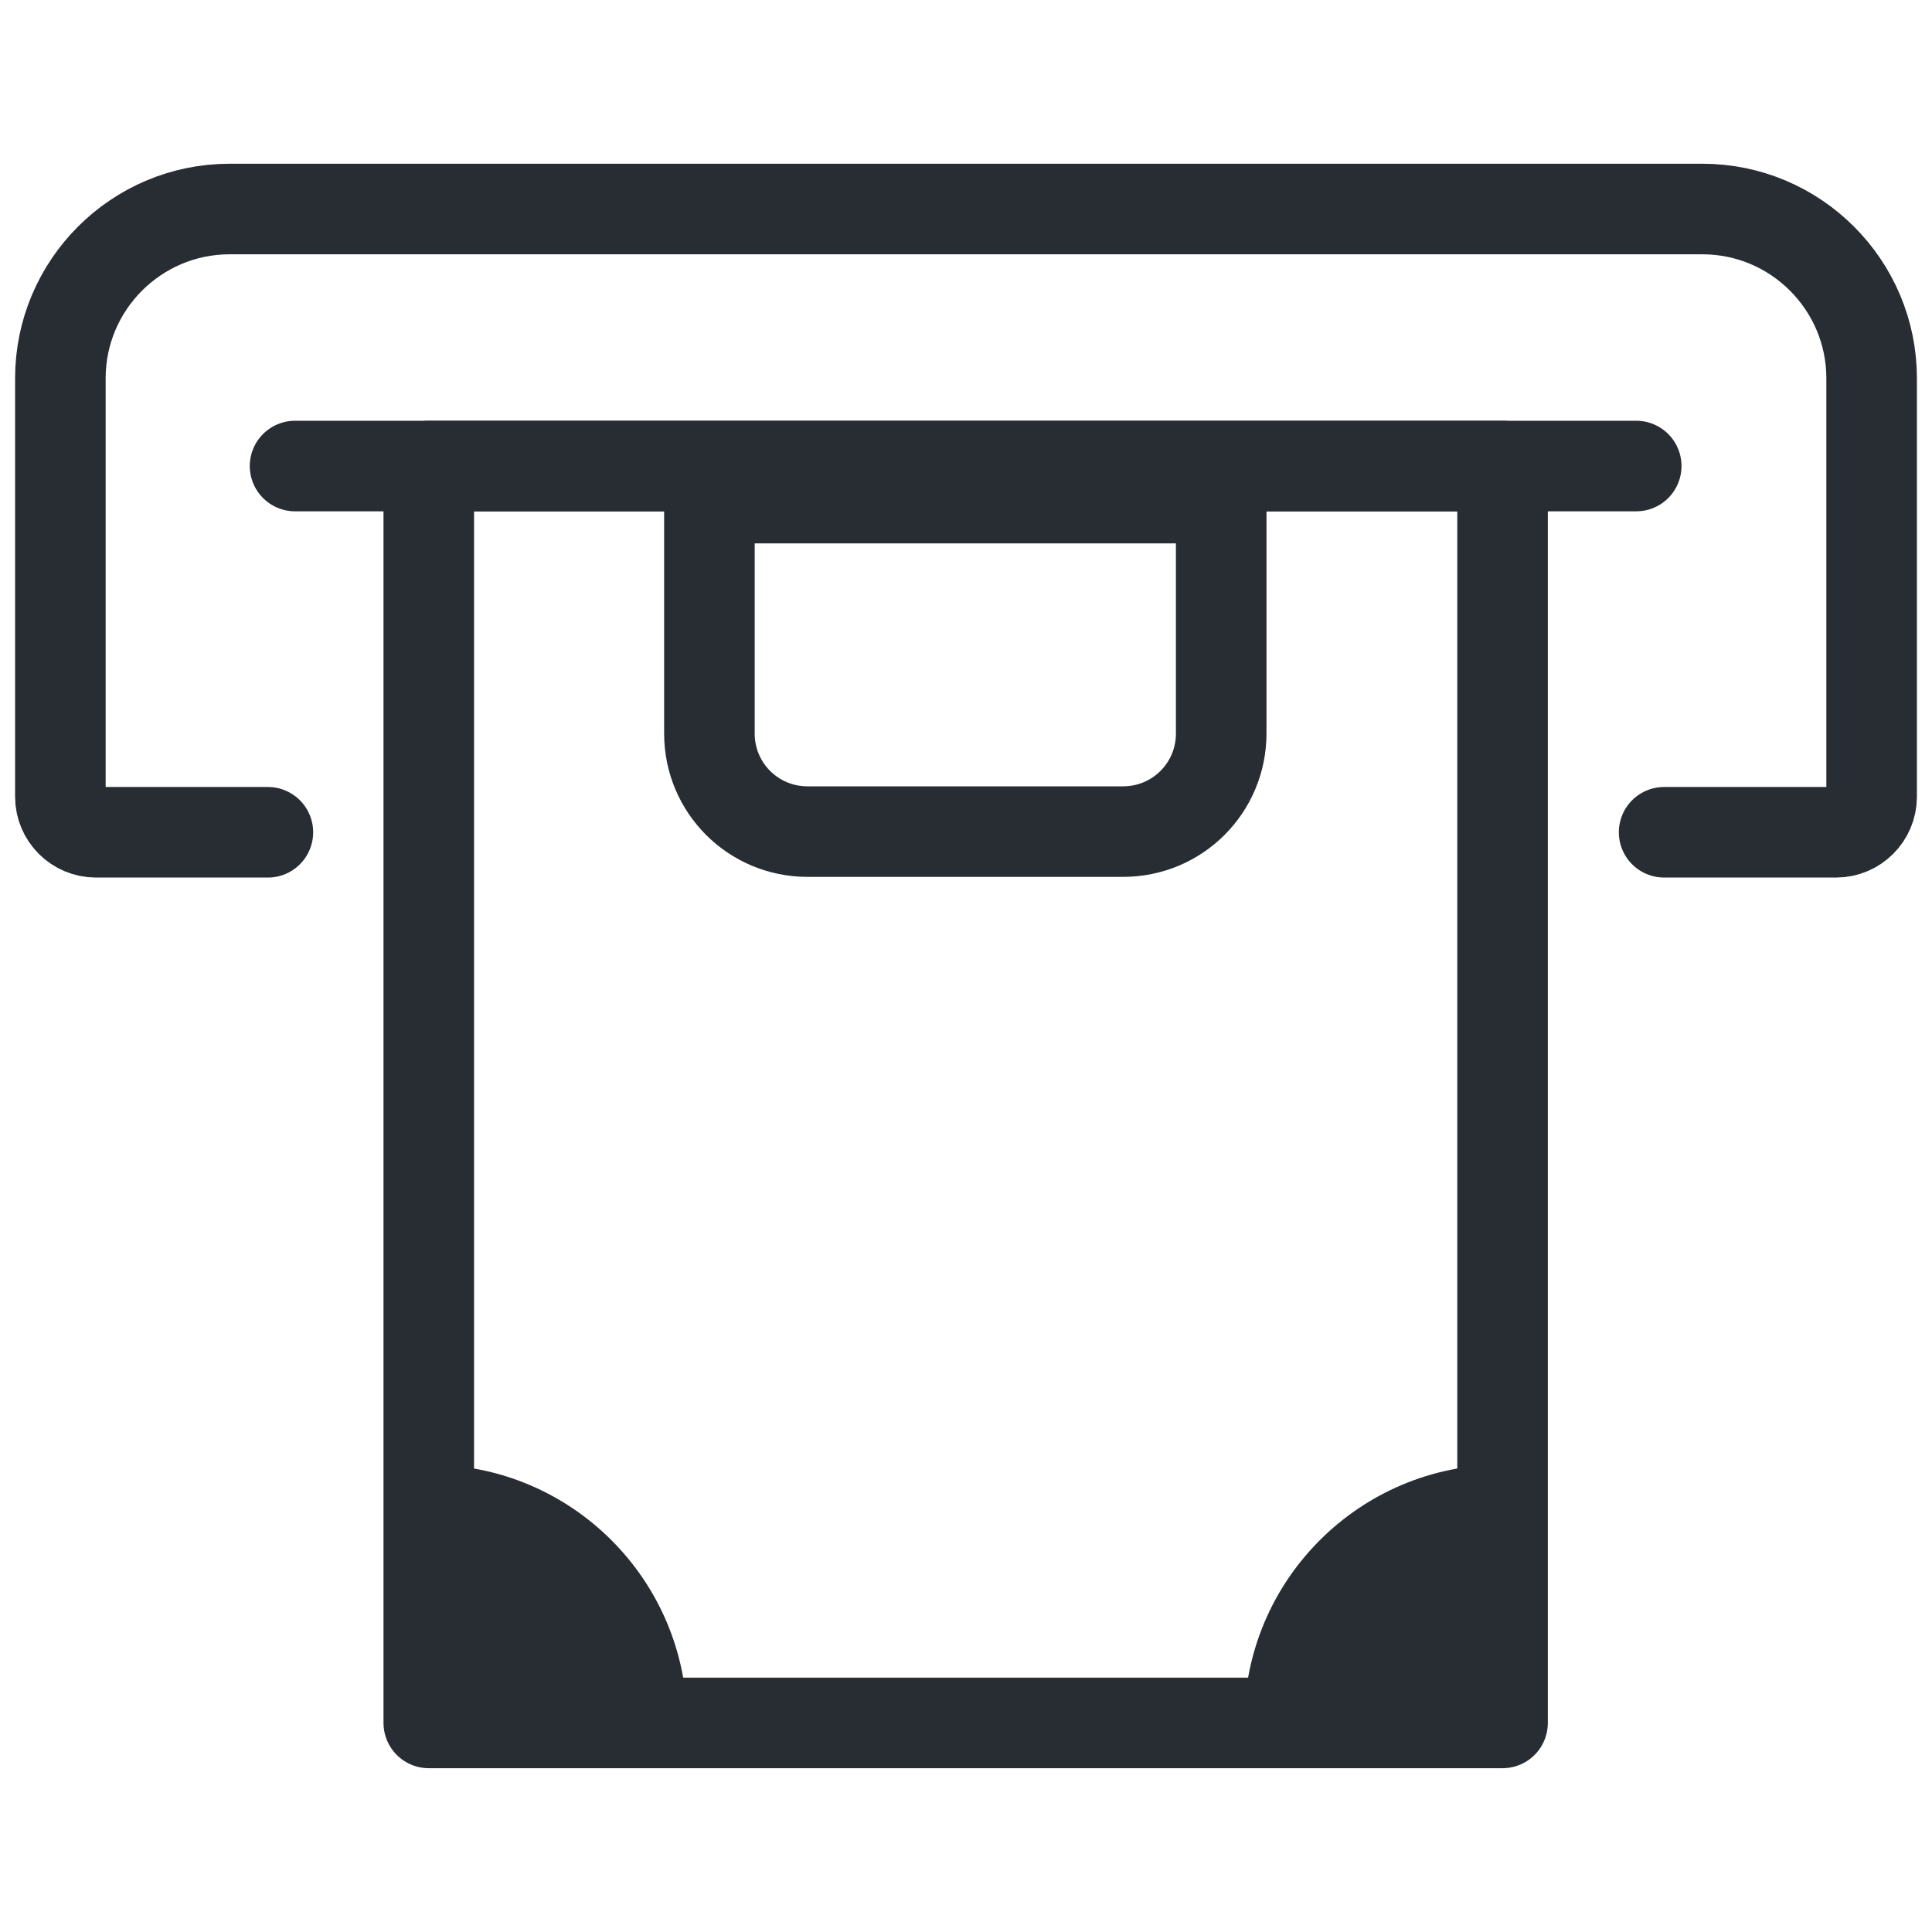
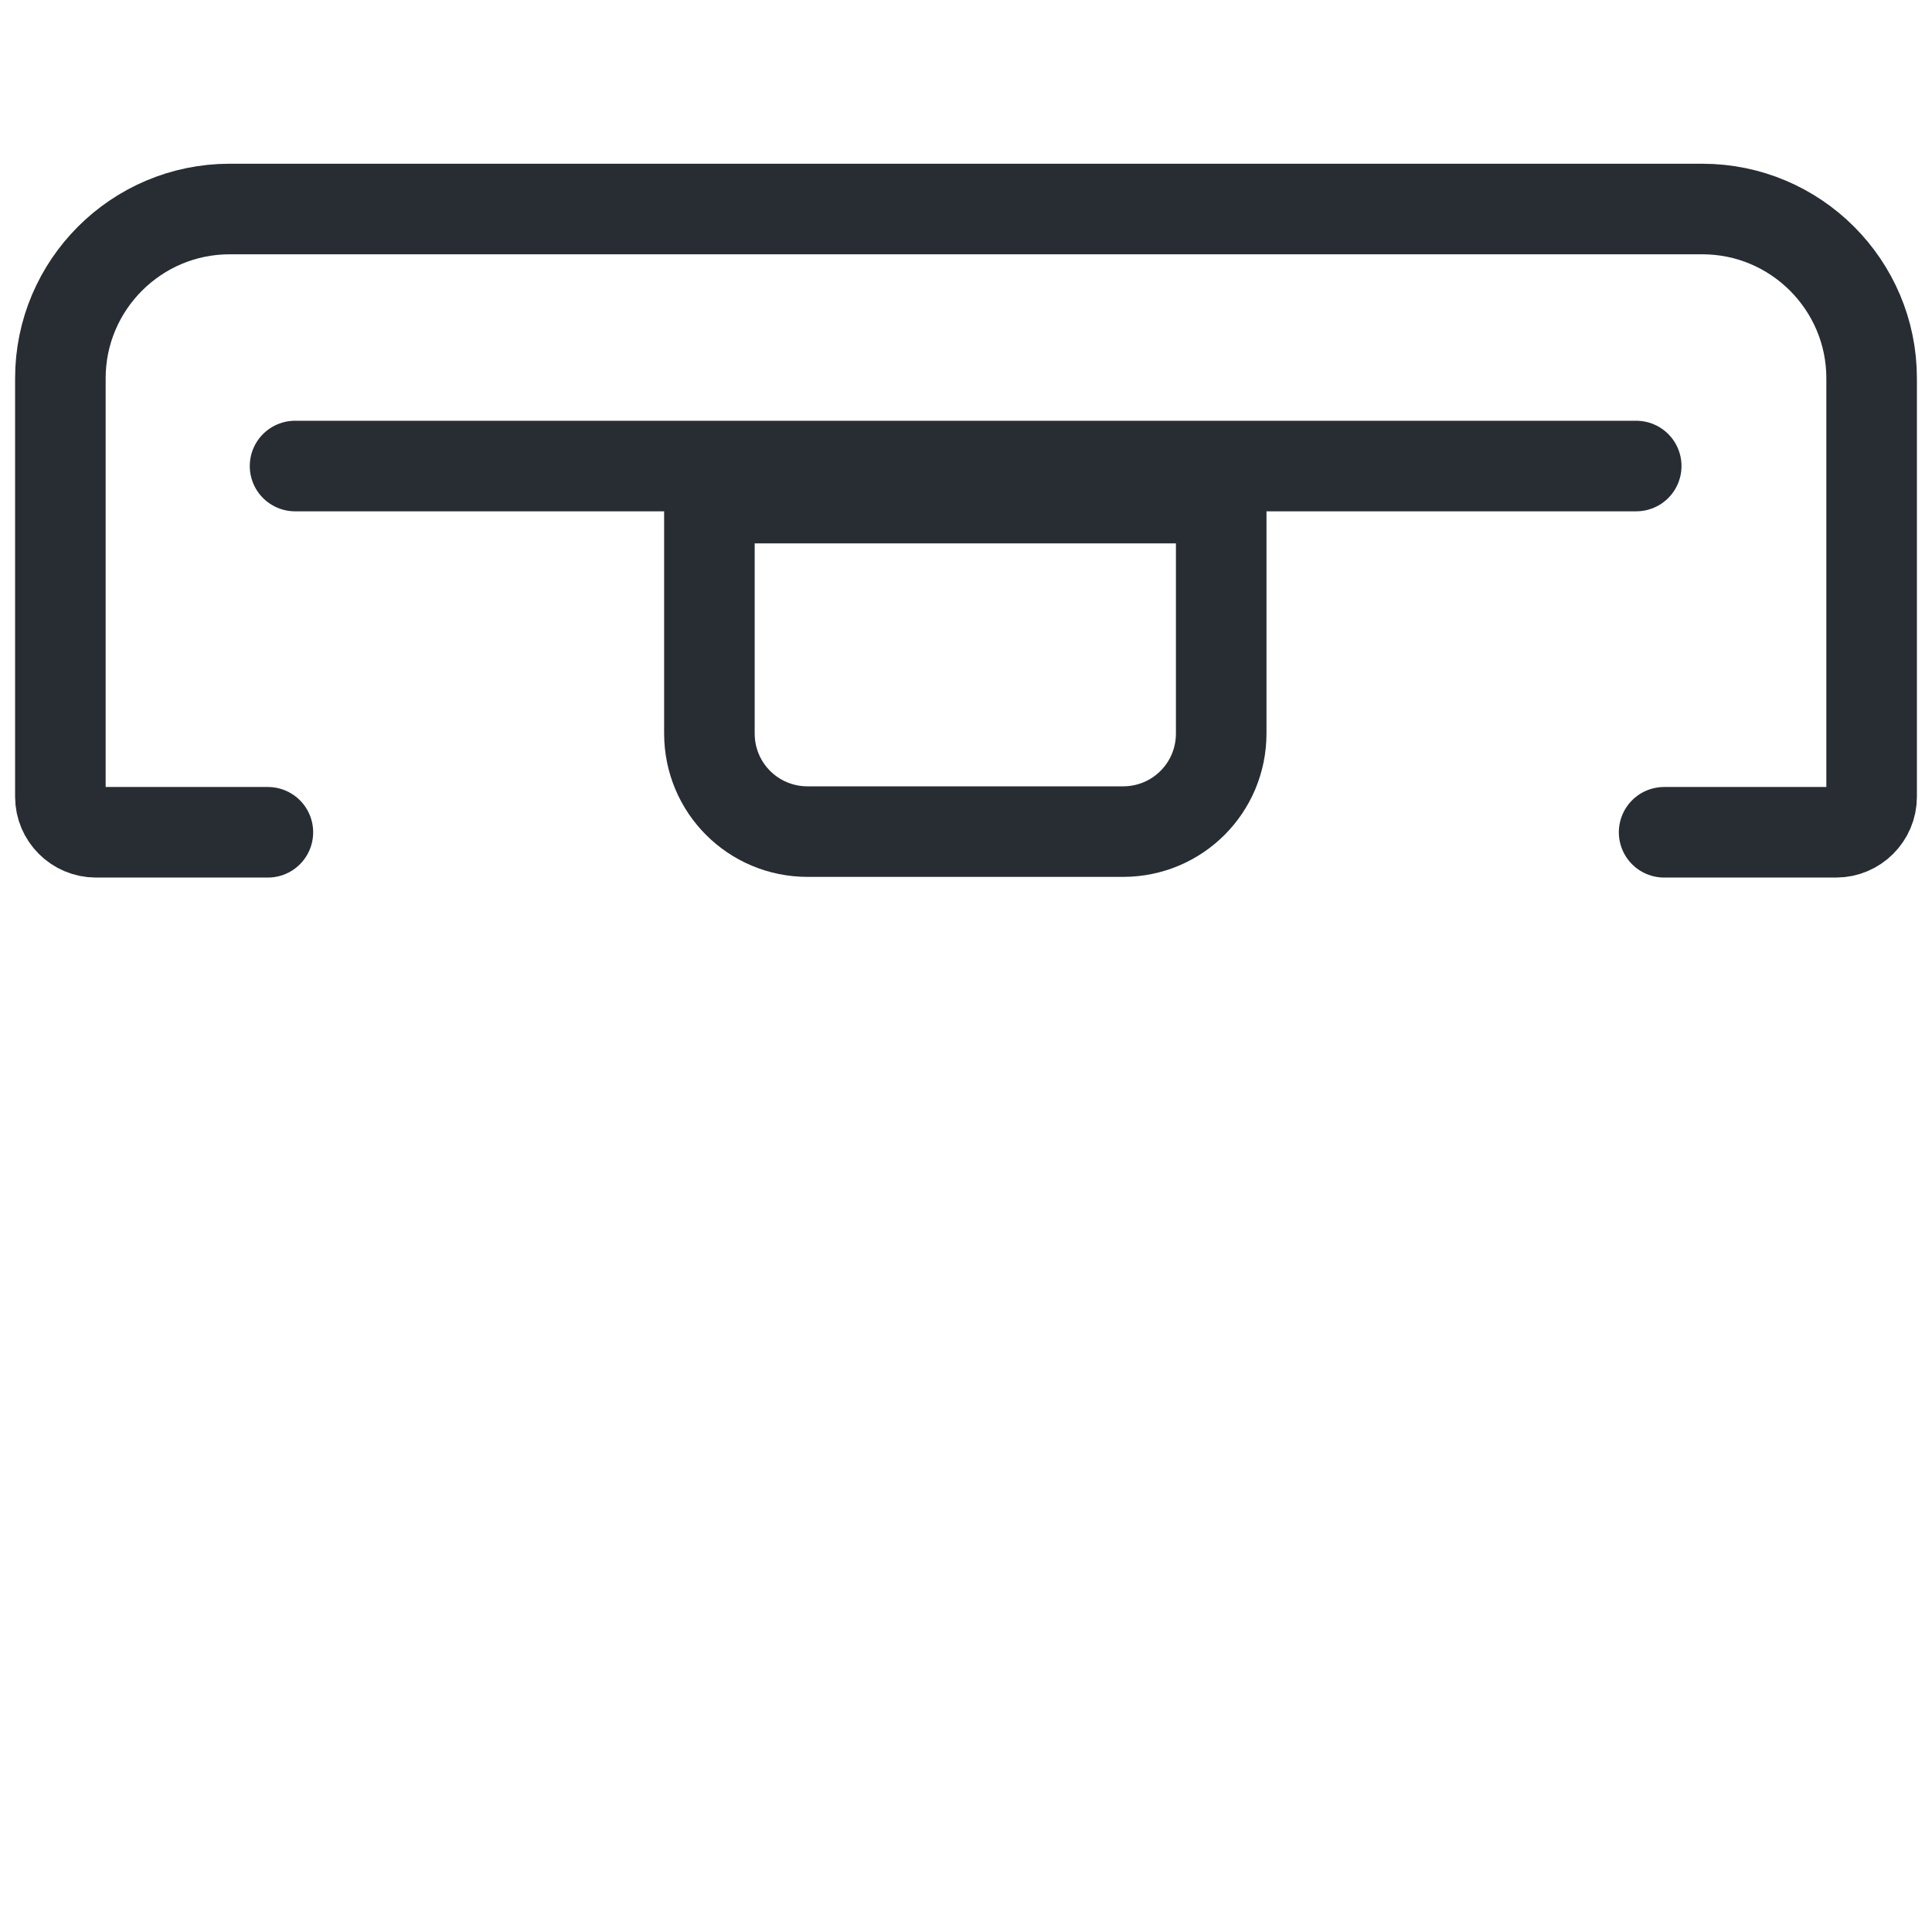
<svg xmlns="http://www.w3.org/2000/svg" width="32" height="32" viewBox="0 0 32 32" fill="none">
  <path d="M4.437 13.785H1.588C1.265 13.785 1 13.52 1 13.197V6.265C1 4.72 2.257 3.462 3.803 3.462H28.197C29.743 3.462 31 4.72 31 6.265V13.197C31 13.52 30.735 13.785 30.412 13.785H27.563" stroke="#282D34" stroke-width="1.5" stroke-linecap="round" stroke-linejoin="round" />
  <path d="M20.227 8.25V12.148C20.227 13.049 19.502 13.774 18.601 13.774H13.376C12.475 13.774 11.75 13.049 11.75 12.148V8.25H20.227Z" stroke="#282D34" stroke-width="1.5" />
-   <path d="M11.381 28.537C11.381 26.173 9.466 24.258 7.102 24.258V28.537H11.381Z" fill="#282D34" />
-   <path d="M20.607 28.537C20.607 26.173 22.522 24.258 24.887 24.258V28.537H20.607Z" fill="#282D34" />
-   <path d="M24.887 7.719H7.102V28.537H24.887V7.719Z" stroke="#282D34" stroke-width="1.5" stroke-linecap="round" stroke-linejoin="round" />
  <path d="M27.101 7.719H4.887" stroke="#282D34" stroke-width="1.5" stroke-linecap="round" stroke-linejoin="round" />
</svg>